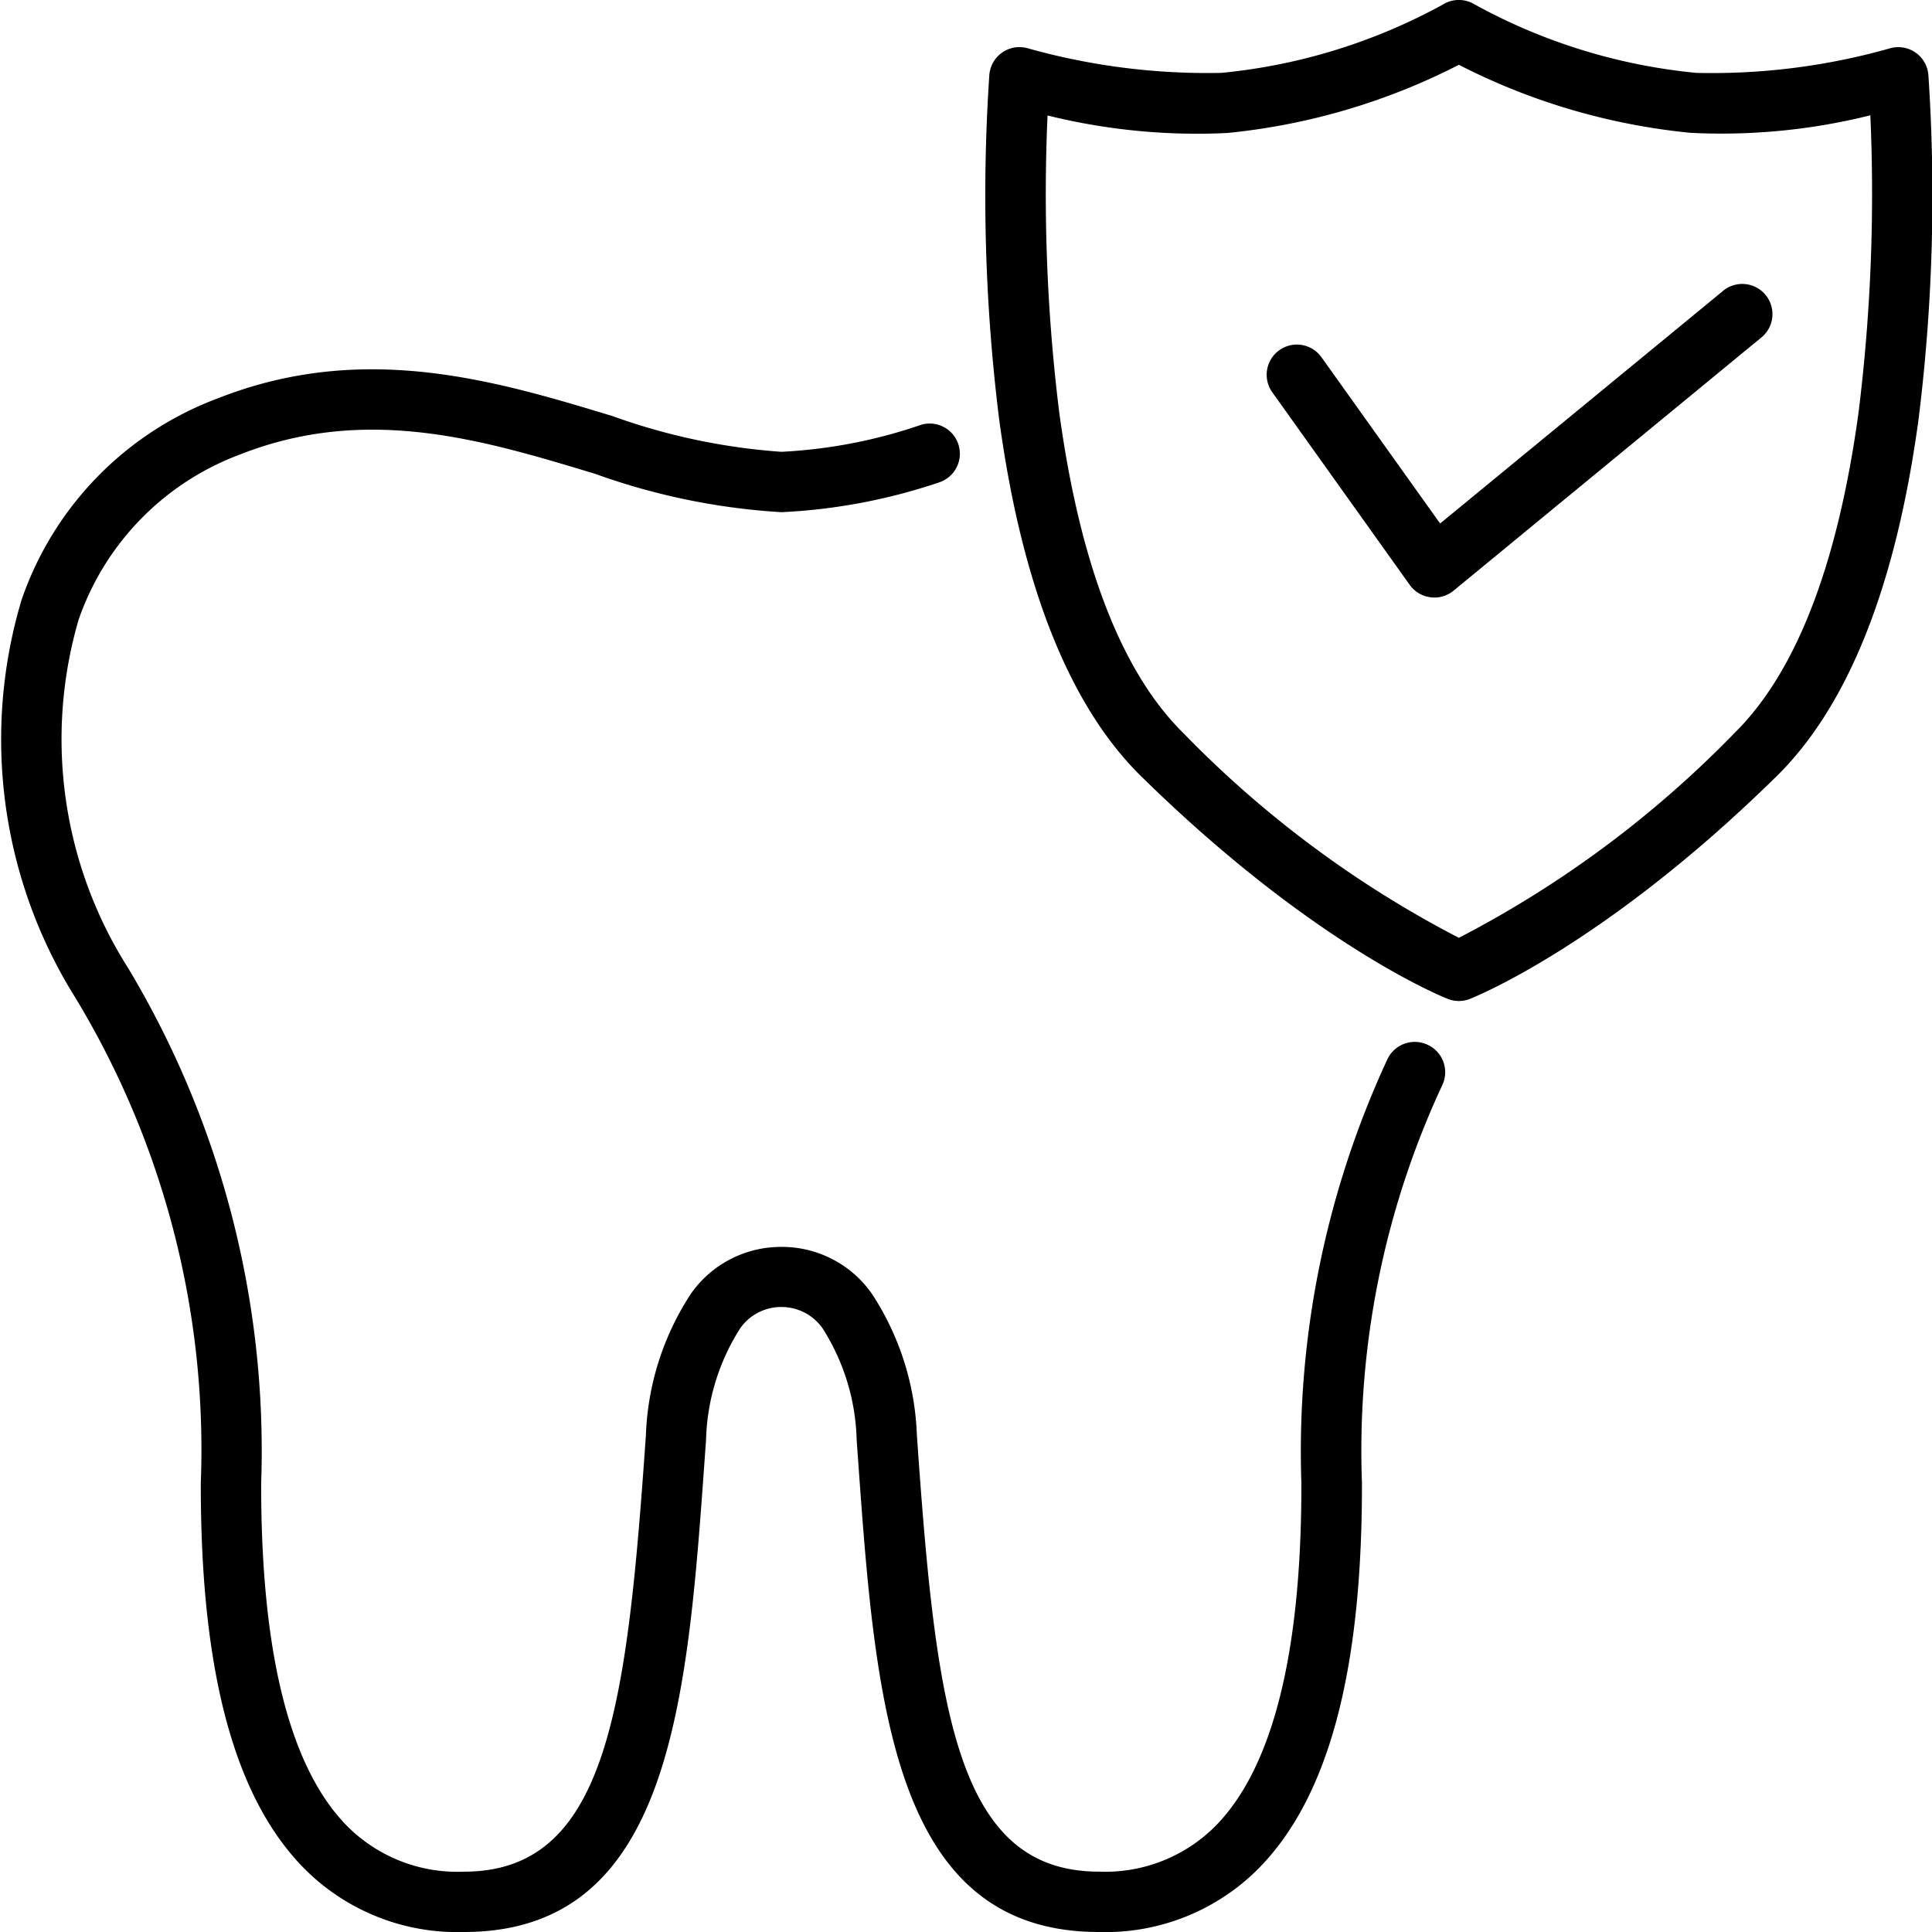
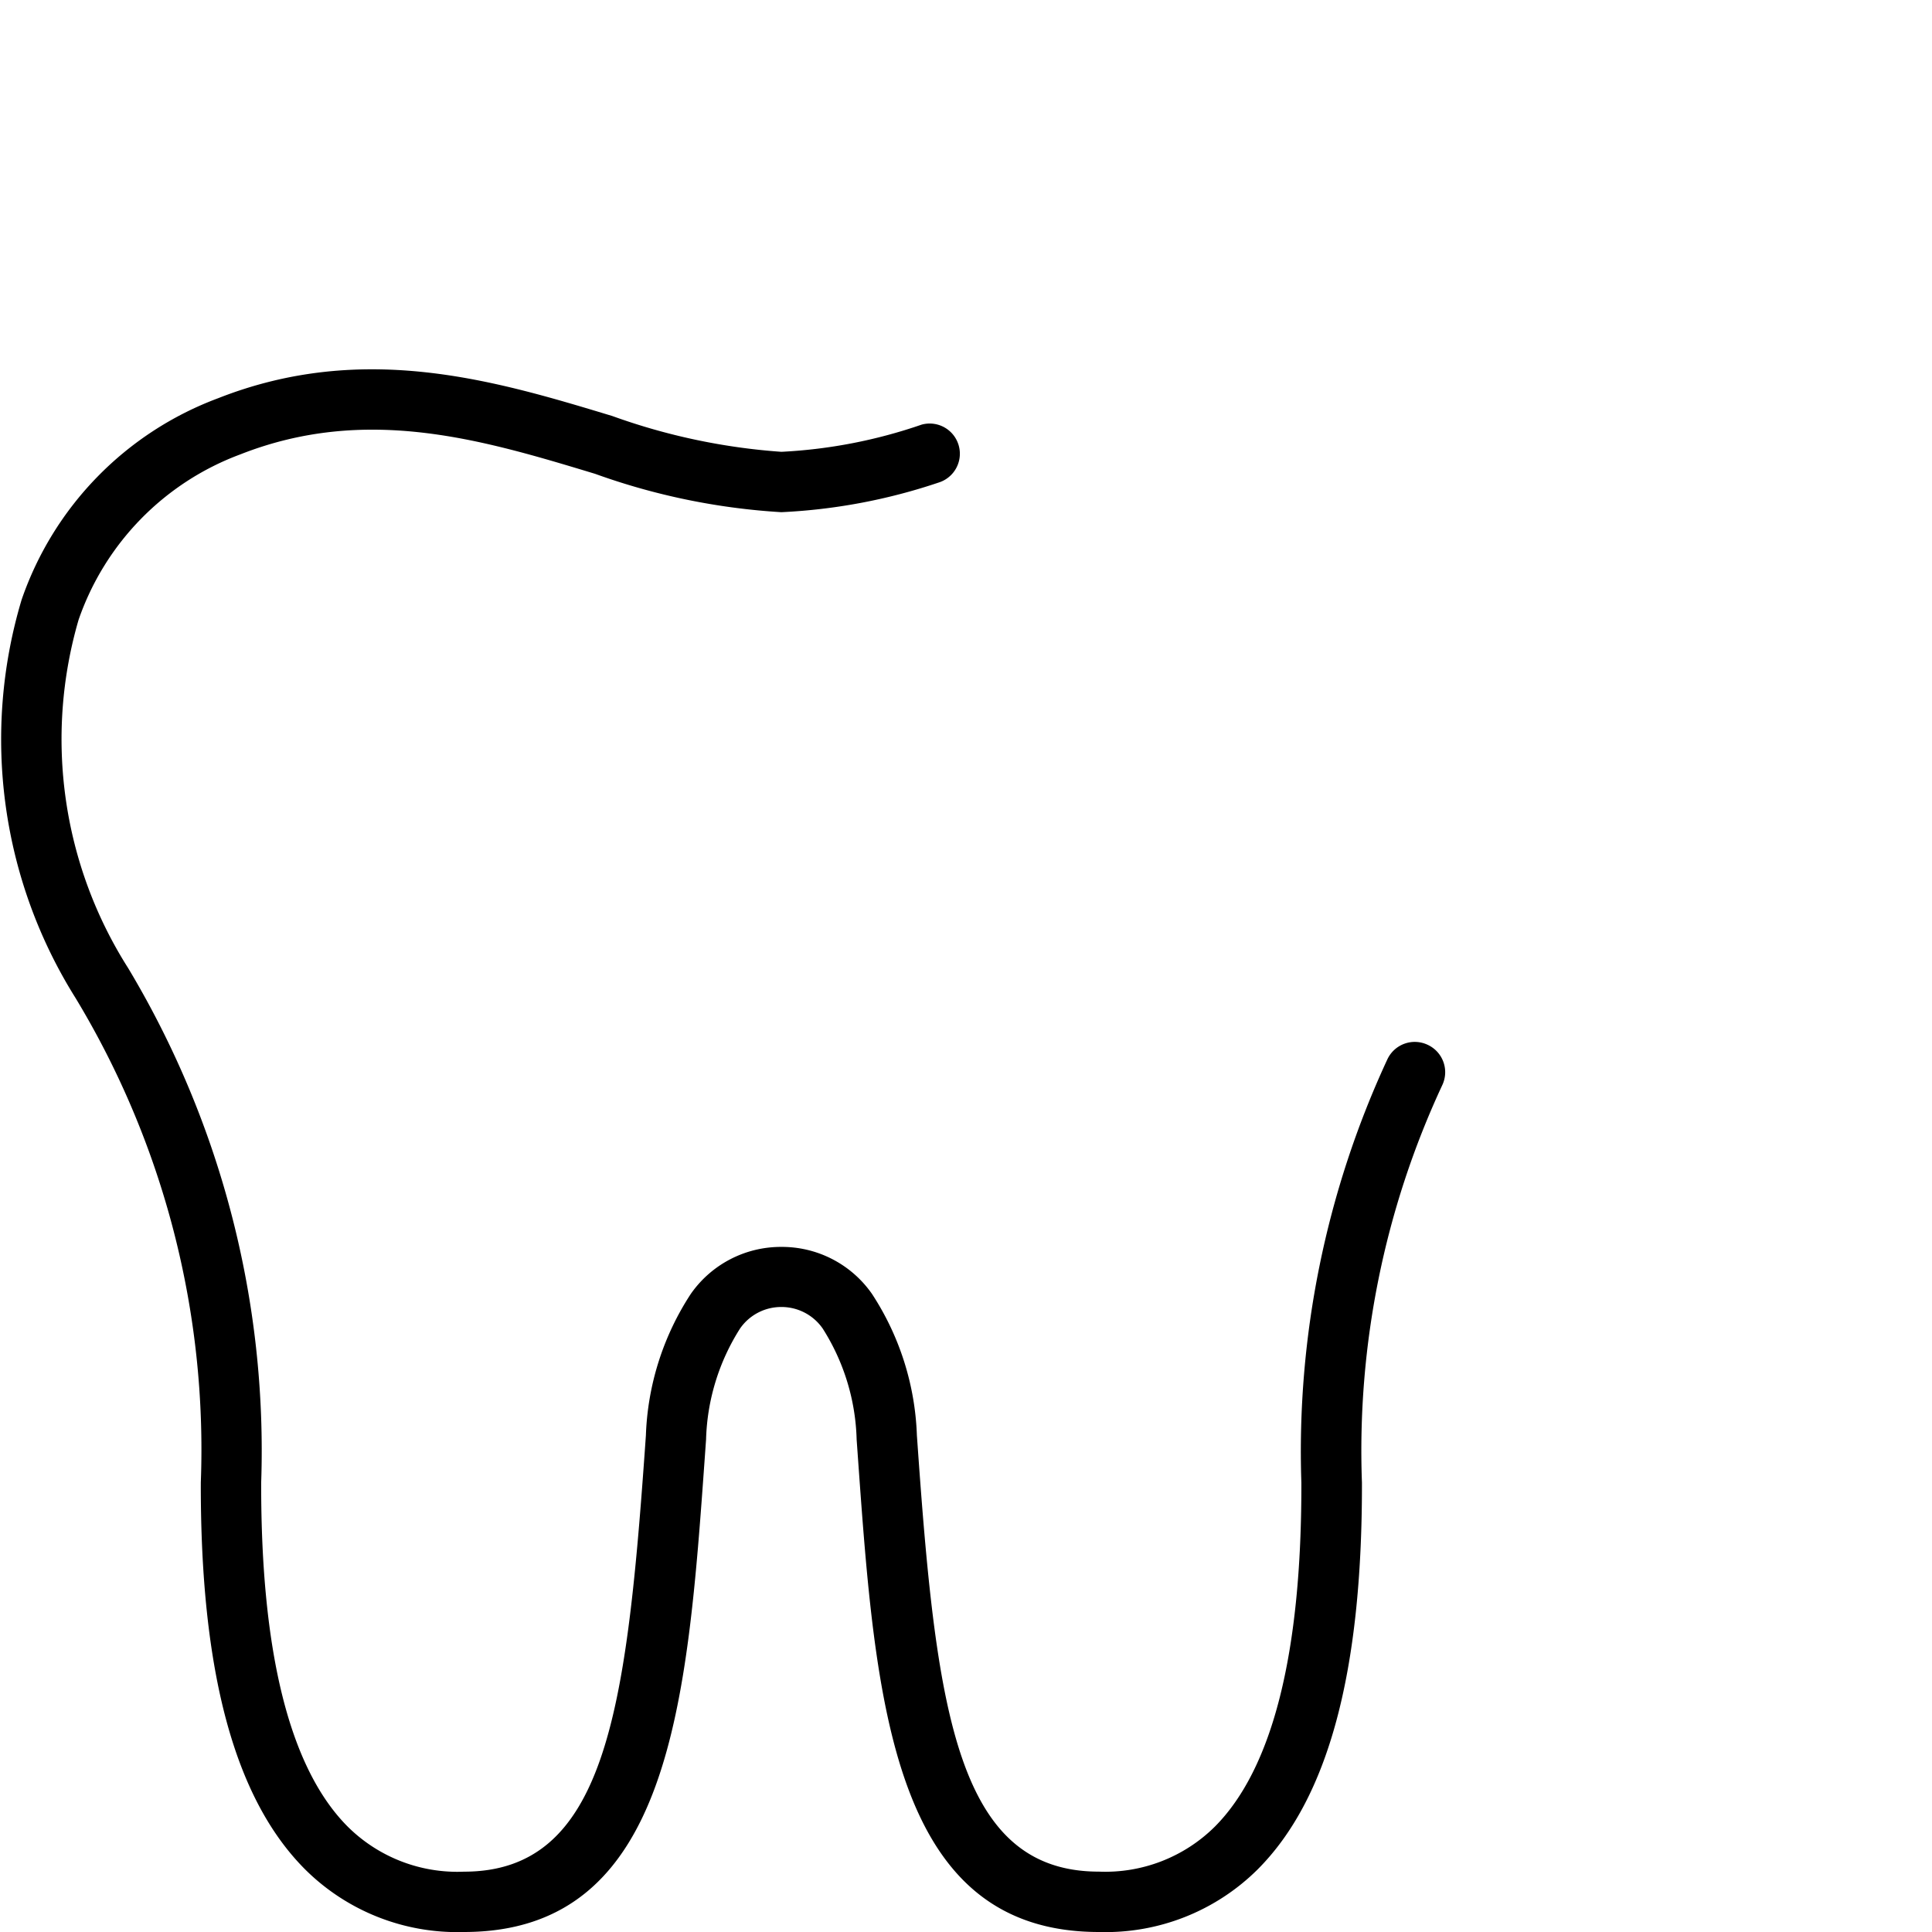
<svg xmlns="http://www.w3.org/2000/svg" id="Layer_1" height="512" viewBox="0 0 48 48" width="512" data-name="Layer 1">
  <path d="m35.466 25.956a.751.751 0 0 0 -1 .369 23.149 23.149 0 0 0 -2.134 10.509c.01 4.233-.714 7.11-2.152 8.551a3.865 3.865 0 0 1 -2.88 1.115c-3.494 0-4.027-3.931-4.489-10.4l-.031-.437a6.847 6.847 0 0 0 -1.117-3.518 2.726 2.726 0 0 0 -2.249-1.166 2.729 2.729 0 0 0 -2.25 1.166 6.85 6.85 0 0 0 -1.117 3.518l-.031.438c-.462 6.473-1 10.4-4.488 10.4a3.865 3.865 0 0 1 -2.885-1.115c-1.443-1.442-2.163-4.319-2.154-8.552a23.316 23.316 0 0 0 -3.307-12.785 10.6 10.6 0 0 1 -1.23-8.649 6.728 6.728 0 0 1 4.019-4.111c3.139-1.235 6.023-.362 8.811.482a16.539 16.539 0 0 0 4.631.954 14.314 14.314 0 0 0 3.91-.737.75.75 0 0 0 -.426-1.438 12.573 12.573 0 0 1 -3.484.675 15.58 15.58 0 0 1 -4.2-.889c-2.892-.876-6.17-1.869-9.794-.442a8.184 8.184 0 0 0 -4.882 5.006 12.092 12.092 0 0 0 1.343 9.9 21.684 21.684 0 0 1 3.109 12.032c-.01 4.71.837 7.855 2.591 9.612a5.36 5.36 0 0 0 3.947 1.556c5.142 0 5.551-5.73 5.984-11.8l.031-.436a5.407 5.407 0 0 1 .845-2.758 1.242 1.242 0 0 1 1.026-.534 1.245 1.245 0 0 1 1.026.534 5.4 5.4 0 0 1 .844 2.758l.031.436c.434 6.07.843 11.8 5.986 11.8a5.361 5.361 0 0 0 3.947-1.556c1.753-1.757 2.6-4.9 2.59-9.612a21.51 21.51 0 0 1 2-9.881.75.75 0 0 0 -.371-.995z" />
-   <path d="m47.91 1.86a.75.75 0 0 0 -.952-.66 16.247 16.247 0 0 1 -4.812.611 14.255 14.255 0 0 1 -5.507-1.7.75.75 0 0 0 -.788 0 14.284 14.284 0 0 1 -5.509 1.7 16.53 16.53 0 0 1 -4.81-.612.75.75 0 0 0 -.952.66 44.925 44.925 0 0 0 .246 8.576c.562 4.124 1.746 7.1 3.52 8.846 4.252 4.18 7.488 5.483 7.624 5.536a.743.743 0 0 0 .275.053.751.751 0 0 0 .275-.053c.135-.053 3.372-1.356 7.624-5.536 1.774-1.747 2.958-4.723 3.52-8.848a45 45 0 0 0 .246-8.573zm-1.733 8.373c-.515 3.787-1.553 6.472-3.085 7.98a26.607 26.607 0 0 1 -6.847 5.087 26.563 26.563 0 0 1 -6.845-5.087c-1.532-1.508-2.57-4.192-3.085-7.978a44.136 44.136 0 0 1 -.289-7.366 15.445 15.445 0 0 0 4.467.435 16.046 16.046 0 0 0 5.752-1.694 16.032 16.032 0 0 0 5.755 1.69 15.284 15.284 0 0 0 4.468-.435 44.086 44.086 0 0 1 -.291 7.368z" />
-   <path d="m42.79 7.243-7.011 5.763-2.948-4.131a.75.75 0 0 0 -1.221.872l3.414 4.784a.749.749 0 0 0 .513.308.637.637 0 0 0 .1.007.749.749 0 0 0 .476-.171l7.629-6.275a.75.75 0 1 0 -.952-1.158z" />
</svg>